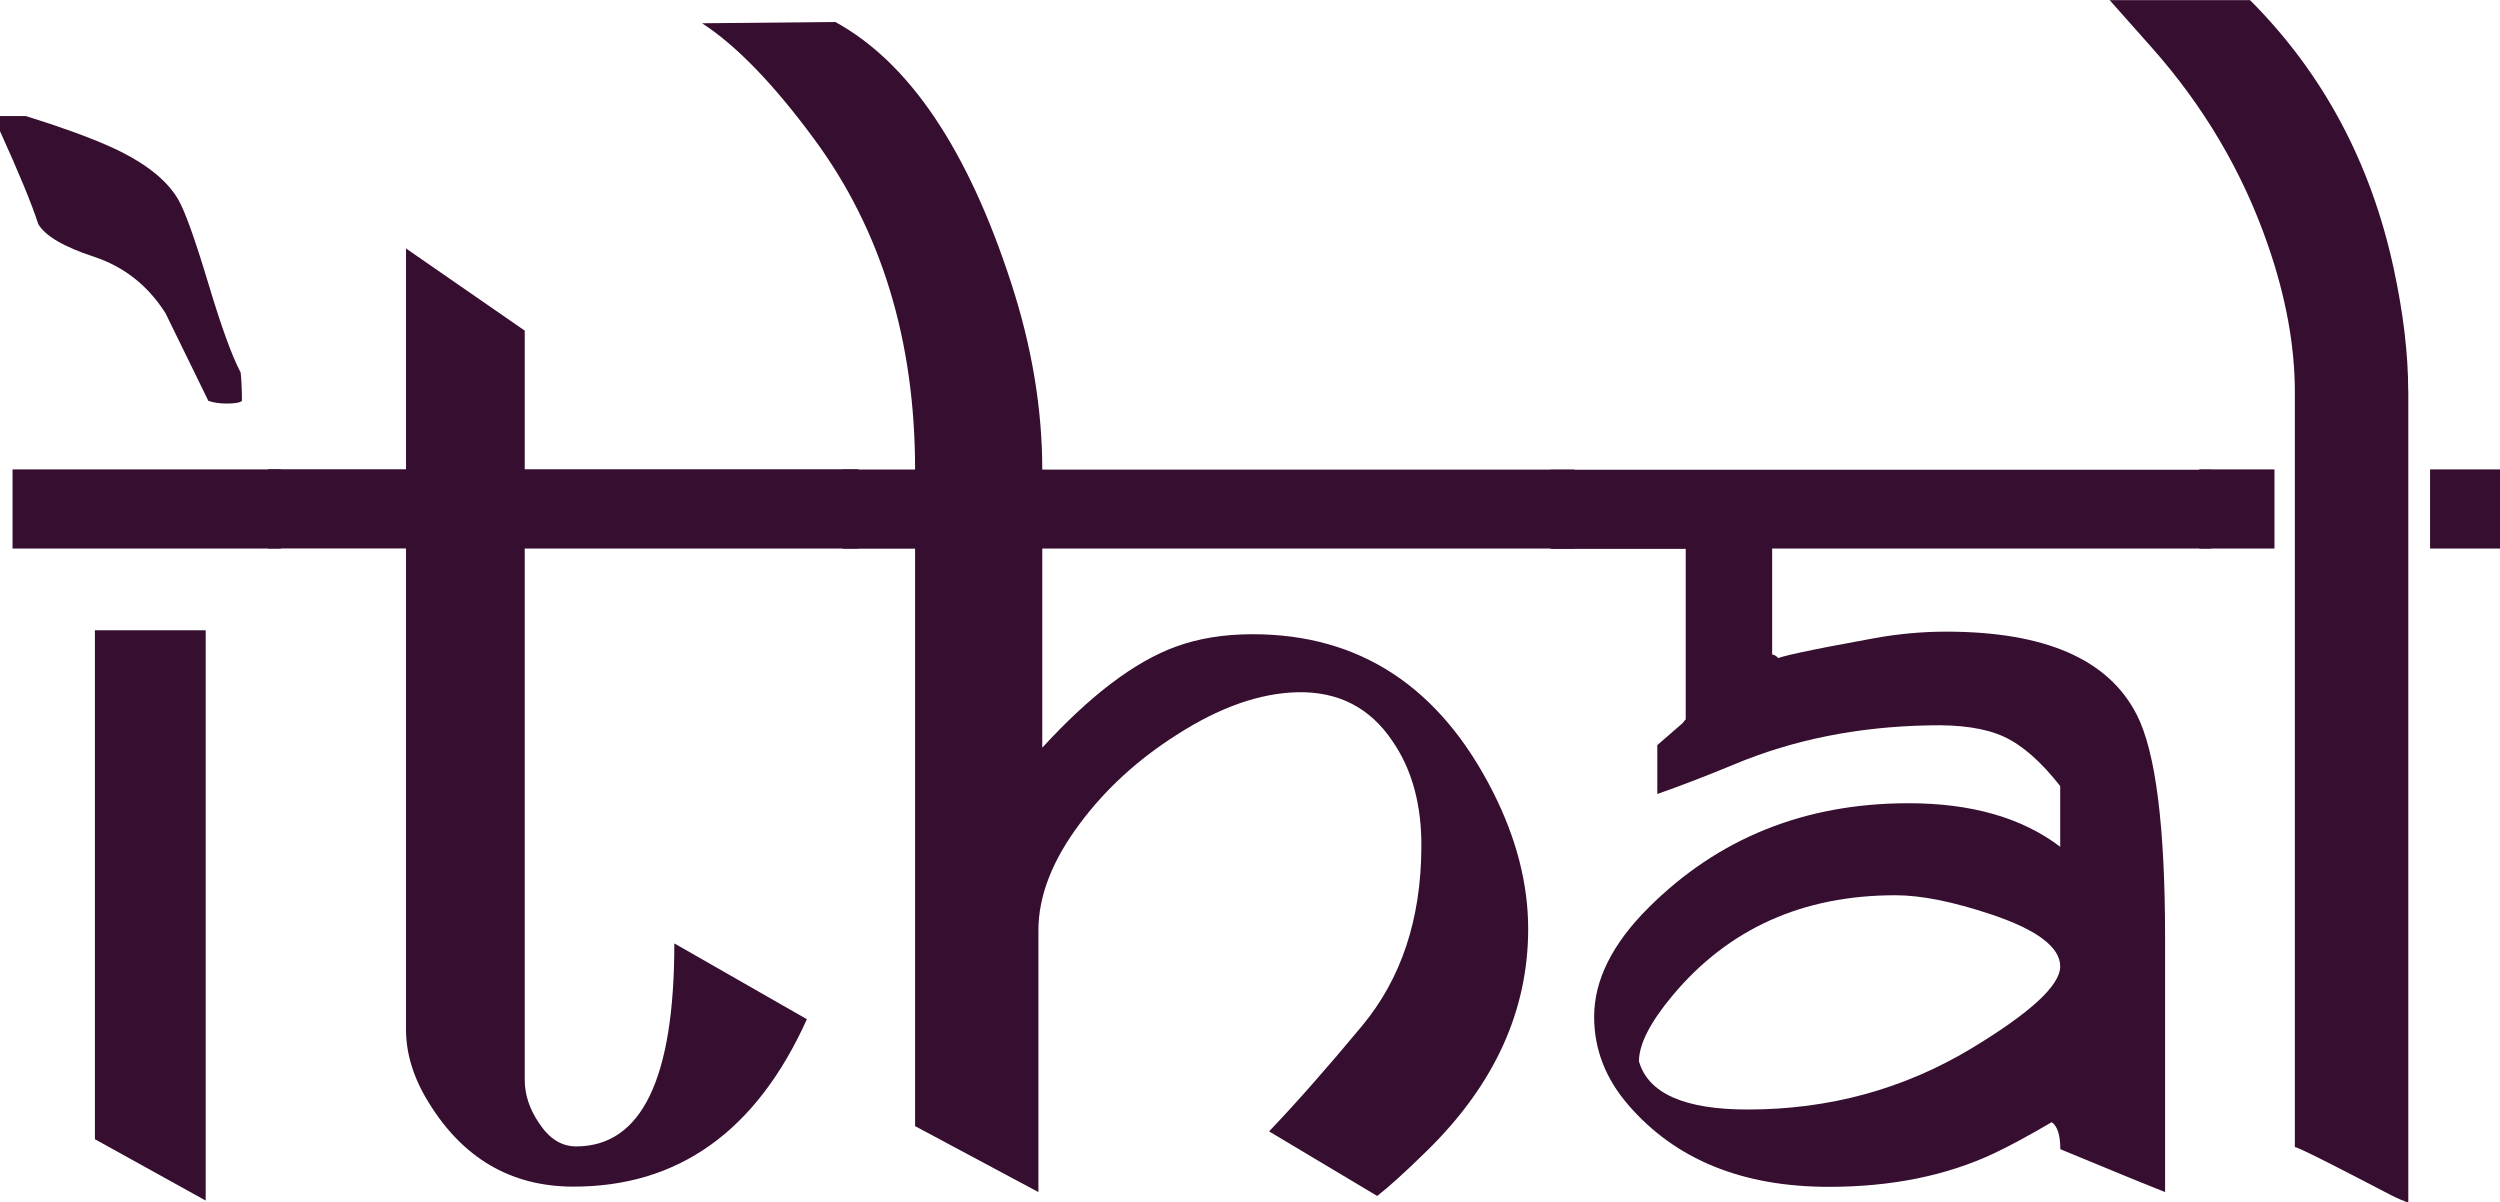
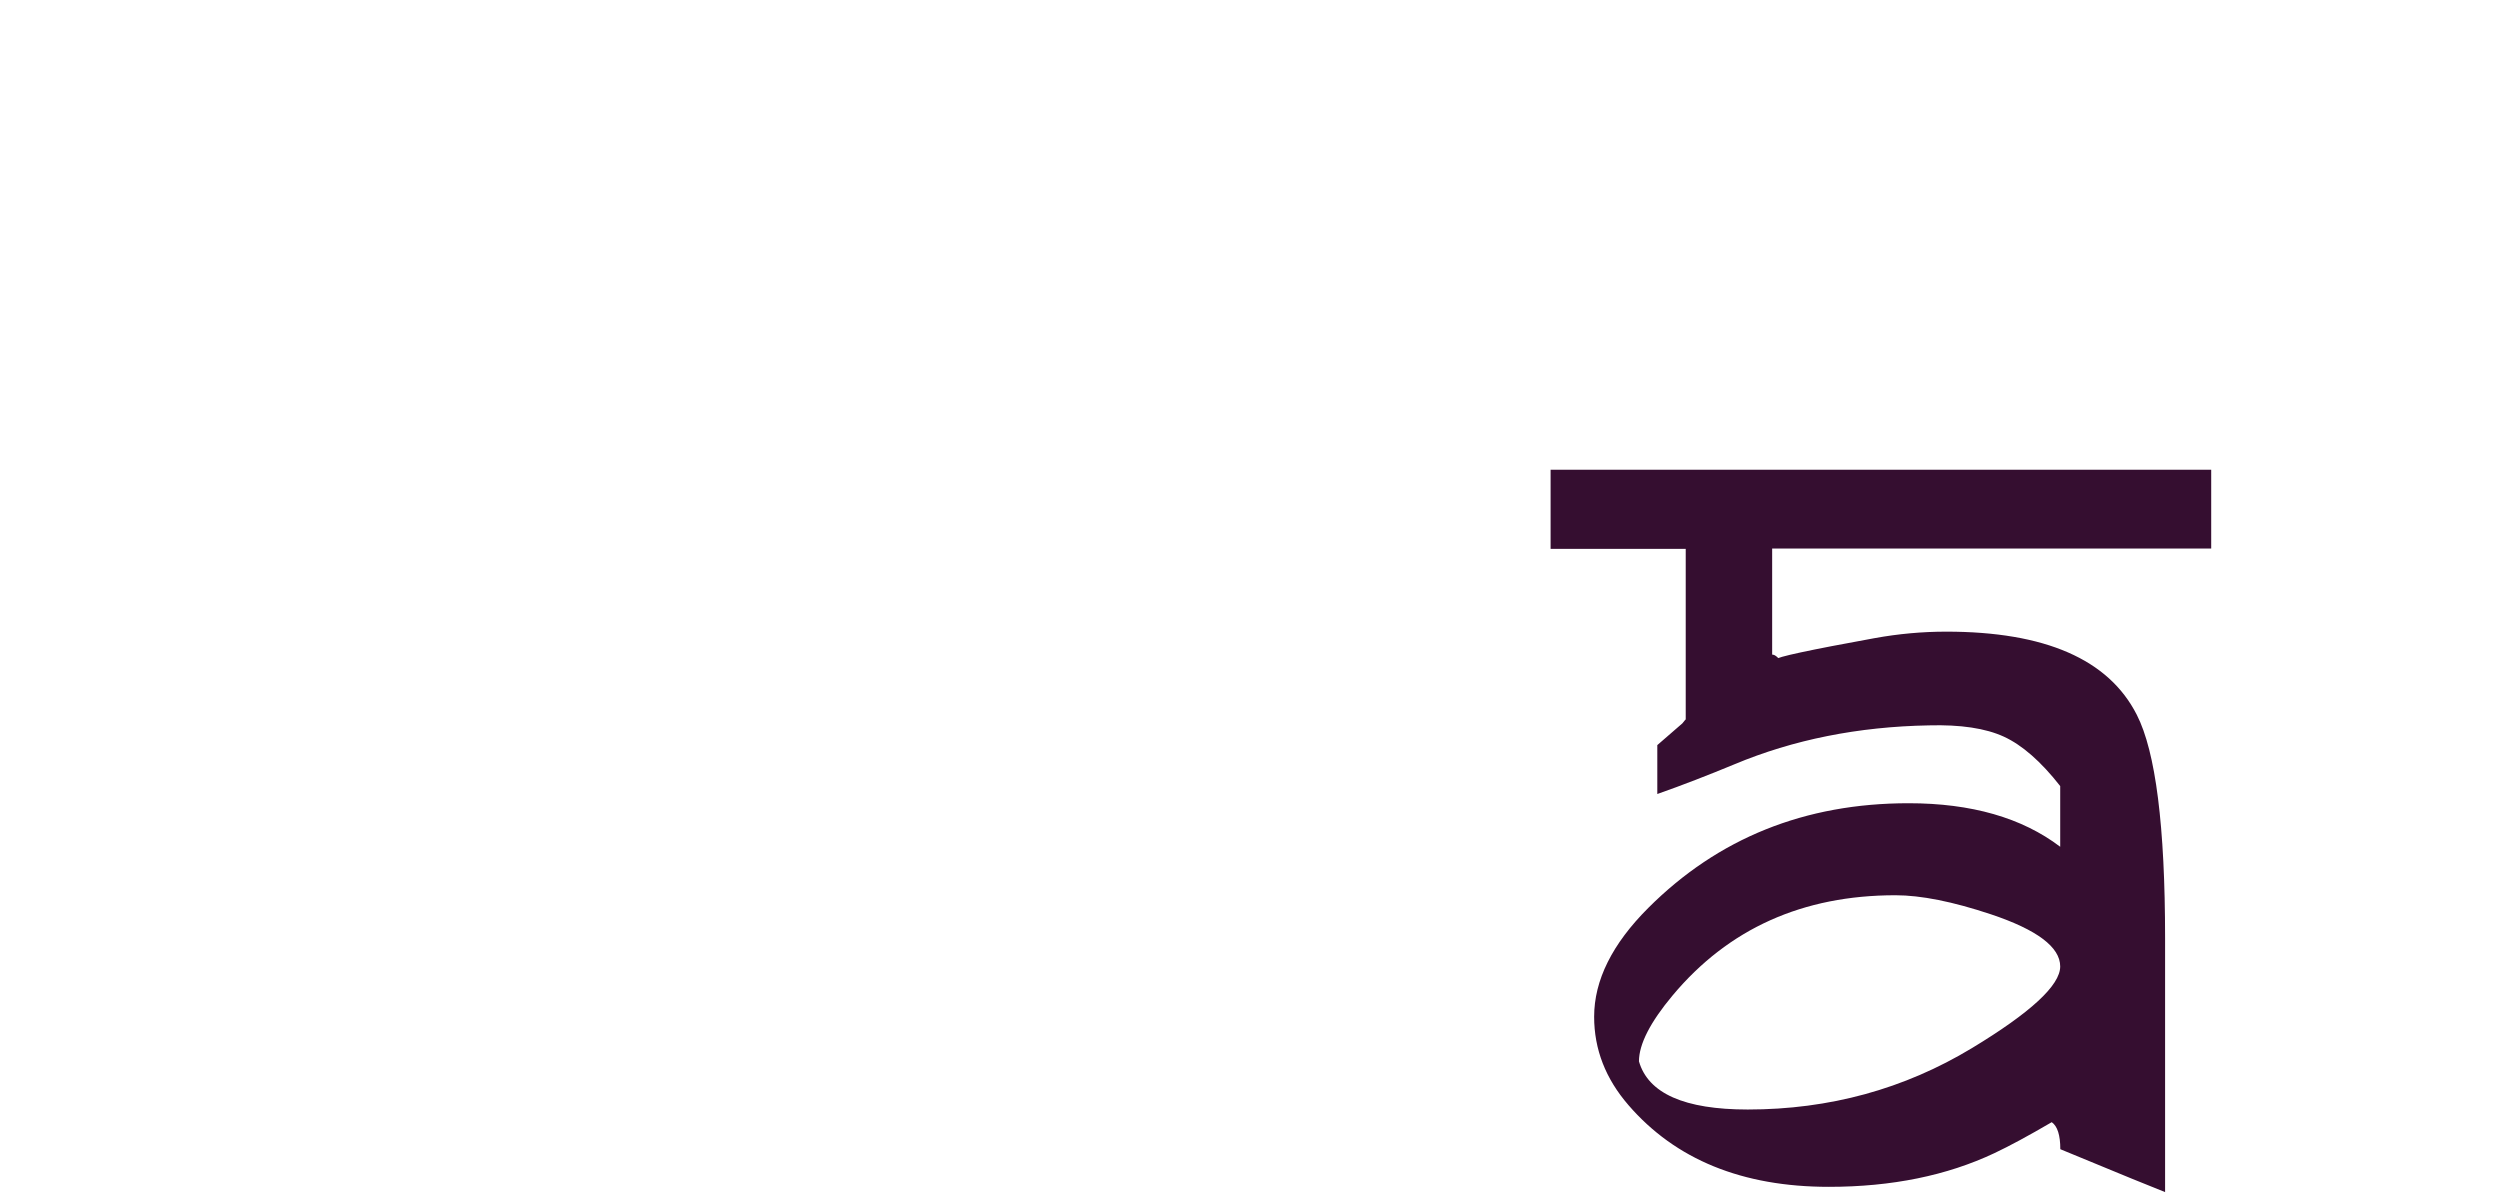
<svg xmlns="http://www.w3.org/2000/svg" id="Layer_1" viewBox="0 0 233.12 112.13">
  <defs>
    <style>.cls-1{fill:#350e30;stroke-width:0px;}</style>
  </defs>
-   <path class="cls-1" d="M22.56,37.38c-.16.16-.64.25-1.41.25-.66,0-1.23-.08-1.72-.25l-4-8.18c-1.64-2.58-3.86-4.33-6.67-5.26-2.81-.92-4.54-1.94-5.19-3.04-.61-1.89-1.8-4.77-3.57-8.67v-1.41h2.4c3.16.98,5.72,1.91,7.68,2.77,3.24,1.43,5.41,3.09,6.52,4.98.61,1.02,1.56,3.65,2.83,7.87,1.19,3.98,2.19,6.74,3.01,8.3.08.74.12,1.62.12,2.64ZM26.19,51.15H1.17v-7.38h25.02v7.38ZM19.18,111.95l-10.33-5.72v-47.46h10.33v53.18Z" />
-   <path class="cls-1" d="M80.04,51.15h-31.11v49.54c0,1.39.45,2.75,1.35,4.06.94,1.43,2.09,2.15,3.44,2.15,6.11,0,9.16-6.31,9.16-18.93l12.36,7.07c-4.71,10.45-12.01,15.66-21.89,15.61-5.74-.04-10.21-2.66-13.4-7.88-1.39-2.25-2.09-4.51-2.09-6.77v-44.86h-12.85v-7.38h12.85v-20.59l11.07,7.66v12.93h31.11v7.38Z" />
-   <path class="cls-1" d="M146.8,51.15h-49.61v18.57c4.47-4.88,8.61-8.01,12.42-9.41,2.13-.78,4.53-1.17,7.19-1.17,10,0,17.48,4.92,22.44,14.75,2.17,4.3,3.26,8.55,3.26,12.73,0,7.62-3.14,14.51-9.41,20.66-2.09,2.05-3.65,3.46-4.67,4.24l-10.08-6.02c2.54-2.66,5.43-5.94,8.67-9.84,3.65-4.39,5.49-9.92,5.53-16.6.04-3.98-.86-7.3-2.7-9.96-2.09-3.11-5.04-4.63-8.85-4.55-3.52.08-7.3,1.41-11.31,4-3.61,2.3-6.6,5.04-8.98,8.24-2.58,3.44-3.87,6.76-3.87,9.96v24.41l-11.5-6.15v-53.85h-6.76v-7.38h6.76c0-12.03-3.14-22.31-9.41-30.81-3.77-5.12-7.25-8.72-10.45-10.8l12.42-.12c6.89,3.77,12.36,11.89,16.41,24.37,1.93,5.93,2.89,11.73,2.89,17.37h49.61v7.38Z" />
  <path class="cls-1" d="M206.19,51.15h-40.94v9.89c.16,0,.33.09.49.25s.31.25.43.25c-.33,0-.51-.02-.55-.06,0-.2,3.05-.86,9.16-1.97,2.25-.41,4.49-.61,6.7-.61,9.22,0,15.14,2.58,17.77,7.75,1.76,3.44,2.64,10.39,2.64,20.84v23.67c-.86-.33-4.12-1.66-9.77-4,0-1.31-.27-2.15-.8-2.52-2.17,1.27-3.95,2.23-5.35,2.89-4.43,2.09-9.57,3.14-15.43,3.14-8.07,0-14.3-2.54-18.69-7.62-2.13-2.46-3.2-5.2-3.2-8.24,0-3.4,1.68-6.78,5.04-10.14,6.52-6.52,14.61-9.77,24.28-9.77,5.86,0,10.57,1.35,14.14,4.06v-5.66c-1.8-2.3-3.56-3.83-5.26-4.61s-4.03-1.13-6.98-1.05c-6.6.12-12.64,1.33-18.14,3.63-2.46,1.02-4.86,1.95-7.19,2.77v-4.56c.53-.46,1.31-1.13,2.34-2.03.16-.21.27-.33.31-.37v-15.9h-12.6v-7.38h61.6v7.38ZM192.11,90.12c0-1.8-2.15-3.42-6.45-4.86-3.57-1.19-6.54-1.78-8.91-1.78-8.65,0-15.57,3.11-20.78,9.34-2.09,2.5-3.14,4.55-3.14,6.15.86,2.99,4.24,4.49,10.14,4.49,7.62,0,14.59-1.91,20.9-5.72,5.49-3.32,8.24-5.86,8.24-7.62Z" />
-   <path class="cls-1" d="M224.57,36.41v75.72c-.41-.12-.94-.35-1.6-.68l-3.2-1.66c-3.65-1.89-5.57-2.83-5.78-2.83V36.54c0-4.3-.84-8.88-2.52-13.72-2.34-6.76-5.96-12.92-10.88-18.45l-3.87-4.36h13.09c6.8,6.81,11.27,15.15,13.4,25.04.9,4.18,1.35,7.98,1.35,11.38ZM212.09,51.15h-7.01v-7.38h7.01v7.38ZM233.12,51.15h-6.52v-7.38h6.52v7.38Z" />
</svg>